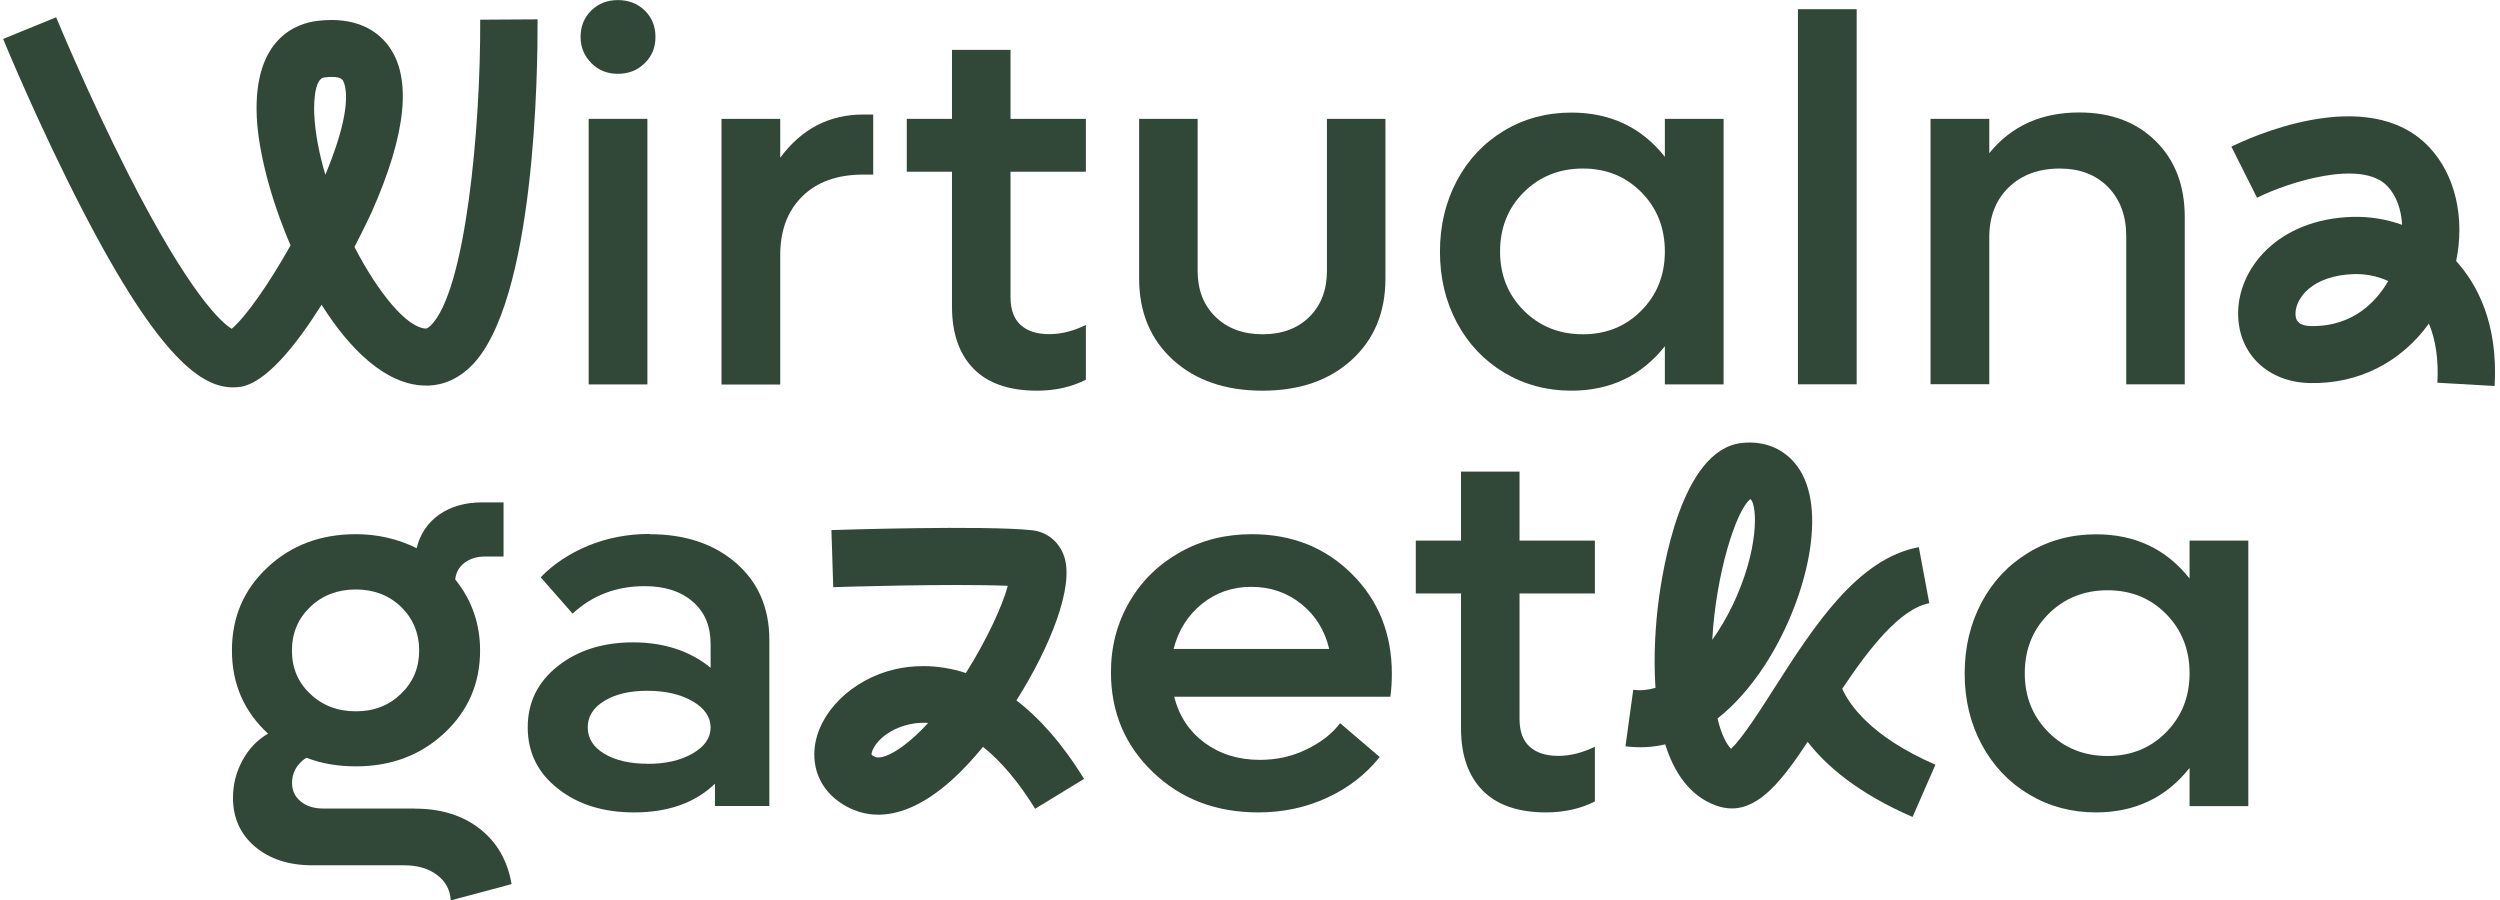
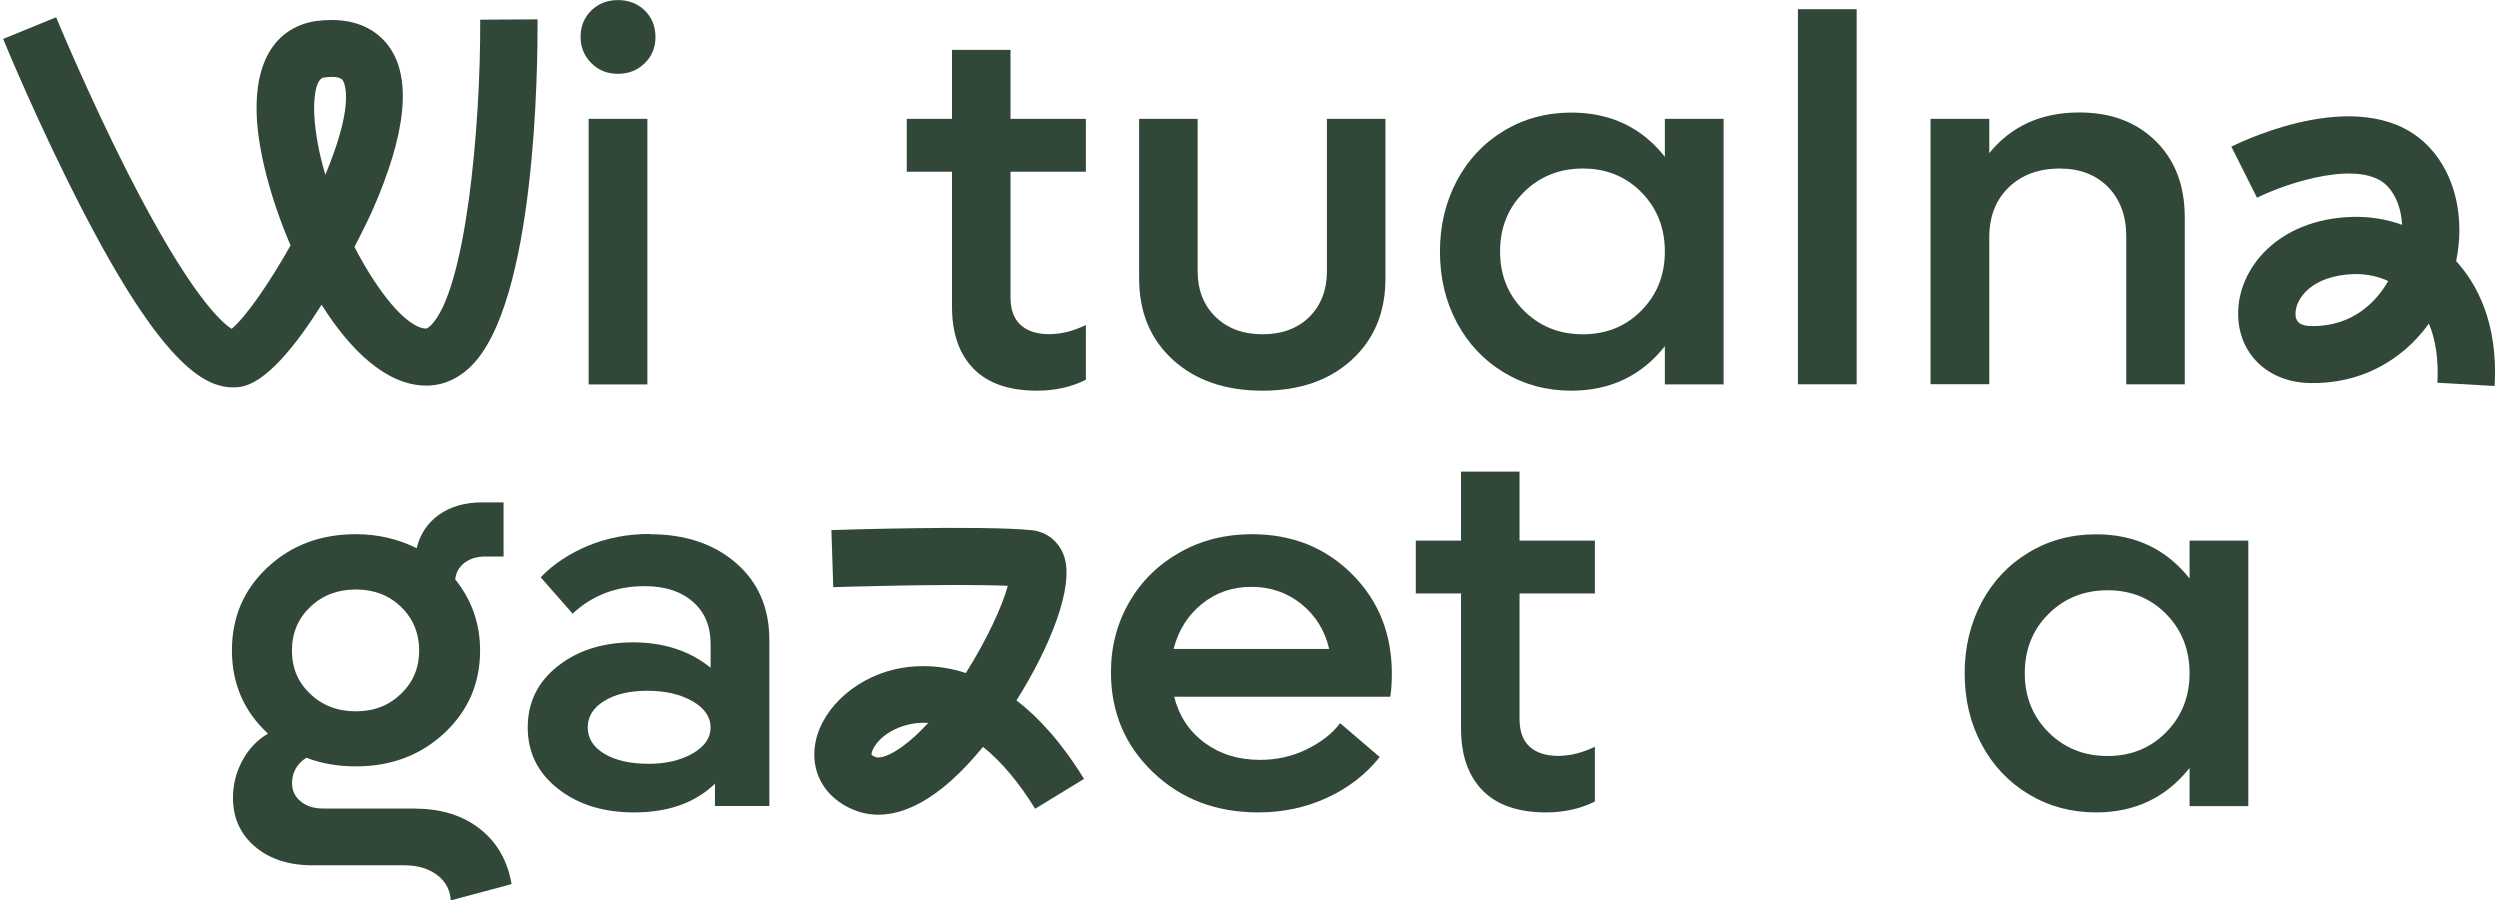
<svg xmlns="http://www.w3.org/2000/svg" width="311" height="112" viewBox="0 0 311 112" fill="none">
  <g clip-path="url(#clip0_18_941)">
    <path d="M58.541 45.61C56.432 47.651 54.238 48.034 52.742 47.963C47.999 47.807 43.554 43.554 40.007 37.91C36.83 42.958 32.969 47.822 29.707 48.148C29.479 48.176 29.251 48.19 29.009 48.19C25.263 48.19 19.992 45 10.191 26C4.82 15.593 0.561 5.27 0.39 4.845L6.985 2.151C7.028 2.25 11.003 11.878 15.96 21.633C23.681 36.79 27.613 40.165 28.824 40.902C30.562 39.442 33.44 35.344 36.146 30.523C33.682 24.809 32.143 18.84 31.944 14.572C31.488 4.675 37.015 2.902 39.423 2.605C44.395 1.981 47.002 3.938 48.312 5.682C51.275 9.638 50.577 16.614 46.232 26.397C46.204 26.454 45.392 28.226 44.095 30.722C47.044 36.422 50.62 40.789 52.985 40.874C53.156 40.874 53.383 40.675 53.554 40.519C57.942 36.28 59.808 15.706 59.737 2.449L66.874 2.406C66.903 8.248 66.66 37.755 58.541 45.61ZM42.785 10.304C42.685 10.006 42.543 9.567 41.318 9.567C41.047 9.567 40.719 9.581 40.334 9.638C38.924 9.808 39.067 13.792 39.095 14.246C39.209 16.585 39.708 19.166 40.477 21.746C42.443 17.011 43.583 12.643 42.799 10.304H42.785Z" fill="#314839" />
    <path d="M73.228 47.822V14.784H80.536V47.822H73.228Z" fill="#314839" />
-     <path d="M107.389 14.246H108.628V21.718H107.389C104.17 21.718 101.634 22.625 99.81 24.426C97.973 26.227 97.061 28.666 97.061 31.757V47.836H89.753V14.784H97.061V19.62C99.711 16.032 103.158 14.246 107.389 14.246Z" fill="#314839" />
    <path d="M135.082 21.363H125.709V36.989C125.709 38.506 126.122 39.654 126.962 40.42C127.803 41.186 128.985 41.569 130.538 41.569C132.005 41.569 133.515 41.186 135.082 40.434V47.24C133.288 48.148 131.25 48.601 129.014 48.601C125.509 48.601 122.874 47.68 121.093 45.851C119.313 44.022 118.429 41.455 118.429 38.166V21.363H112.802V14.784H118.429V6.206H125.709V14.784H135.082V21.363Z" fill="#314839" />
    <path d="M157.063 48.602C152.448 48.602 148.73 47.325 145.923 44.773C143.117 42.221 141.707 38.846 141.707 34.649V14.784H148.986V33.699C148.986 36.067 149.727 37.967 151.208 39.413C152.69 40.86 154.642 41.583 157.063 41.583C159.485 41.583 161.423 40.86 162.876 39.428C164.329 37.996 165.069 36.081 165.069 33.699V14.784H172.349V34.649C172.349 38.846 170.953 42.221 168.147 44.773C165.354 47.325 161.65 48.602 157.049 48.602H157.063Z" fill="#314839" />
    <path d="M207.108 14.784H214.416V47.822H207.108V43.072C204.188 46.758 200.299 48.601 195.47 48.601C192.393 48.601 189.615 47.85 187.107 46.347C184.6 44.844 182.649 42.774 181.238 40.137C179.828 37.499 179.13 34.564 179.13 31.303C179.13 28.042 179.842 25.107 181.238 22.47C182.649 19.832 184.6 17.762 187.107 16.259C189.6 14.756 192.393 14.005 195.47 14.005C200.327 14.005 204.202 15.834 207.108 19.506V14.784ZM196.908 41.583C199.829 41.583 202.265 40.59 204.202 38.619C206.14 36.648 207.108 34.21 207.108 31.289C207.108 28.368 206.14 25.901 204.202 23.93C202.265 21.959 199.829 20.966 196.908 20.966C193.988 20.966 191.509 21.959 189.543 23.93C187.578 25.901 186.609 28.354 186.609 31.289C186.609 34.224 187.592 36.648 189.543 38.619C191.509 40.59 193.96 41.583 196.908 41.583Z" fill="#314839" />
    <path d="M223.662 47.822V1.144H230.97V47.807H223.662V47.822Z" fill="#314839" />
    <path d="M258.664 13.991C262.61 13.991 265.772 15.181 268.18 17.564C270.587 19.946 271.784 23.093 271.784 27.021V47.807H264.505V29.389C264.505 26.851 263.75 24.823 262.254 23.278C260.744 21.746 258.749 20.967 256.242 20.967C253.621 20.967 251.498 21.746 249.888 23.306C248.279 24.866 247.467 26.936 247.467 29.502V47.793H240.159V14.784H247.467V19.052C250.202 15.678 253.934 13.991 258.65 13.991H258.664Z" fill="#314839" />
    <path d="M305.561 32.494C308.082 35.273 310.789 40.123 310.333 48.02L303.21 47.609C303.367 44.787 303.011 42.306 302.156 40.25C298.708 45.043 293.423 47.779 287.383 47.651C282.141 47.566 278.451 44.036 278.423 39.059C278.38 33.402 283.366 27.248 292.654 26.979C294.777 26.922 296.871 27.262 298.822 27.971C298.723 26.057 298.11 24.355 297.013 23.179C293.808 19.747 284.691 22.654 280.773 24.596L277.582 18.244C279.292 17.393 294.549 10.134 302.227 18.343C305.475 21.817 306.643 27.149 305.546 32.48L305.561 32.494ZM297.099 34.961C295.845 34.394 294.492 34.096 293.138 34.096C293.053 34.096 292.967 34.096 292.868 34.096C287.526 34.252 285.545 37.202 285.56 39.031C285.56 39.725 285.788 40.534 287.511 40.562C292.896 40.647 295.774 37.273 297.099 34.947V34.961Z" fill="#314839" />
    <path d="M51.646 100.596C54.865 100.596 57.543 101.433 59.694 103.106C61.831 104.779 63.142 107.076 63.641 109.982L56.076 112.01C55.99 110.677 55.421 109.628 54.352 108.834C53.298 108.04 51.931 107.643 50.278 107.643H38.867C35.918 107.643 33.539 106.863 31.716 105.318C29.892 103.772 28.981 101.73 28.981 99.235C28.981 97.59 29.38 96.044 30.163 94.598C30.947 93.152 32.001 92.046 33.34 91.266C30.348 88.501 28.852 85.056 28.852 80.915C28.852 76.775 30.32 73.358 33.269 70.593C36.218 67.828 39.879 66.453 44.266 66.453C46.973 66.453 49.495 67.034 51.831 68.197C52.258 66.424 53.198 65.035 54.637 64.014C56.09 63.007 57.857 62.497 59.965 62.497H62.643V69.232H60.35C59.338 69.232 58.483 69.487 57.785 70.012C57.102 70.536 56.717 71.217 56.632 72.082C58.683 74.634 59.723 77.583 59.723 80.915C59.723 85.013 58.241 88.43 55.278 91.195C52.315 93.96 48.64 95.335 44.281 95.335C42.016 95.335 39.95 94.981 38.112 94.258C36.93 95.038 36.331 96.087 36.331 97.42C36.331 98.356 36.688 99.107 37.414 99.703C38.141 100.298 39.081 100.582 40.249 100.582H51.66L51.646 100.596ZM44.266 73.33C42.001 73.33 40.107 74.053 38.597 75.499C37.087 76.945 36.317 78.746 36.317 80.93C36.317 83.113 37.072 84.886 38.597 86.318C40.107 87.764 42.001 88.487 44.266 88.487C46.531 88.487 48.383 87.764 49.893 86.303C51.403 84.843 52.144 83.056 52.144 80.93C52.144 78.803 51.389 76.945 49.893 75.499C48.398 74.053 46.517 73.33 44.266 73.33Z" fill="#314839" />
    <path d="M80.806 66.453C85.208 66.453 88.798 67.644 91.562 70.04C94.326 72.436 95.707 75.627 95.707 79.611V100.27H88.941V97.491C86.476 99.873 83.128 101.064 78.897 101.064C75.065 101.064 71.888 100.085 69.395 98.1C66.888 96.129 65.649 93.591 65.649 90.486C65.649 87.381 66.888 84.843 69.381 82.872C71.874 80.901 75.008 79.909 78.769 79.909C82.53 79.909 85.835 80.958 88.399 83.071V80.093C88.399 77.881 87.659 76.123 86.177 74.847C84.695 73.556 82.701 72.918 80.194 72.918C76.675 72.918 73.683 74.053 71.233 76.336L67.259 71.812C68.854 70.168 70.82 68.863 73.171 67.885C75.521 66.921 78.071 66.424 80.806 66.424V66.453ZM80.55 95.023C82.801 95.023 84.667 94.598 86.163 93.733C87.659 92.868 88.399 91.791 88.399 90.5C88.399 89.21 87.659 88.104 86.163 87.239C84.667 86.374 82.801 85.935 80.55 85.935C78.299 85.935 76.575 86.346 75.194 87.183C73.812 88.019 73.114 89.125 73.114 90.486C73.114 91.847 73.812 92.953 75.194 93.776C76.575 94.598 78.37 95.009 80.55 95.009V95.023Z" fill="#314839" />
    <path d="M134.854 96.895L128.771 100.61C126.734 97.306 124.54 94.712 122.29 92.911C120.993 94.485 119.668 95.903 118.372 97.065C114.725 100.327 111.662 101.347 109.269 101.347C107.973 101.347 106.876 101.05 105.978 100.653C102.745 99.221 101.021 96.399 101.334 93.109C101.776 88.629 106.007 84.474 111.392 83.241C113.215 82.83 116.378 82.489 120.153 83.723C122.76 79.597 124.726 75.315 125.367 72.876C118.329 72.578 103.827 73.032 103.656 73.046L103.428 65.942C104.198 65.914 122.404 65.333 128.344 65.957C130.267 66.155 131.791 67.403 132.404 69.289C133.615 72.989 130.666 80.448 126.449 87.126C129.213 89.253 132.076 92.372 134.854 96.895ZM115.48 89.933C114.212 89.848 112.973 90.047 111.776 90.529C109.184 91.578 108.329 93.45 108.429 93.889C108.429 93.889 108.543 94.017 108.87 94.159C109.483 94.428 110.765 93.946 112.218 92.897C113.315 92.103 114.412 91.082 115.466 89.933H115.48Z" fill="#314839" />
    <path d="M173.147 83.822C173.147 84.786 173.09 85.736 172.962 86.672H146.066C146.664 89.054 147.918 90.954 149.827 92.386C151.75 93.804 154.043 94.527 156.736 94.527C158.816 94.527 160.753 94.102 162.534 93.223C164.329 92.358 165.725 91.266 166.708 89.962L171.637 94.173C169.913 96.328 167.748 98.015 165.098 99.235C162.463 100.454 159.599 101.064 156.536 101.064C151.28 101.064 146.906 99.405 143.43 96.059C139.94 92.727 138.202 88.586 138.202 83.624C138.202 80.419 138.971 77.498 140.496 74.875C142.02 72.252 144.128 70.196 146.807 68.693C149.485 67.19 152.462 66.453 155.724 66.453C160.71 66.453 164.856 68.098 168.175 71.401C171.494 74.705 173.147 78.845 173.147 83.822ZM155.667 73.004C153.317 73.004 151.265 73.713 149.513 75.13C147.761 76.548 146.593 78.406 145.995 80.731H165.354C164.799 78.406 163.645 76.548 161.878 75.13C160.112 73.713 158.032 73.004 155.667 73.004Z" fill="#314839" />
    <path d="M198.404 73.826H189.031V89.451C189.031 90.968 189.444 92.117 190.284 92.882C191.125 93.648 192.307 94.031 193.86 94.031C195.327 94.031 196.837 93.648 198.404 92.897V99.703C196.609 100.61 194.572 101.064 192.336 101.064C188.831 101.064 186.196 100.142 184.415 98.313C182.634 96.484 181.751 93.918 181.751 90.628V73.826H176.124V67.247H181.751V58.669H189.031V67.247H198.404V73.826Z" fill="#314839" />
-     <path d="M240.771 95.123L237.922 101.631C231.112 98.682 227.166 95.25 224.873 92.287C221.739 97.037 218.932 100.568 215.442 100.568C214.801 100.568 214.146 100.454 213.448 100.199C210.186 99.008 208.248 96.087 207.151 92.599C205.527 92.982 203.875 93.053 202.208 92.84L203.177 85.807C204.117 85.935 205.029 85.835 205.94 85.566C205.655 81.312 206.012 77.3 206.268 75.244C206.809 70.735 209.174 55.946 216.653 55.11C219.716 54.755 222.366 56.003 223.918 58.498C227.409 64.127 224.431 75.244 219.545 82.745C217.75 85.495 215.77 87.721 213.662 89.38C214.146 91.436 214.801 92.599 215.343 93.152C216.724 91.876 219.089 88.175 220.713 85.623C225.557 78.051 231.027 69.473 238.705 68.069L240.002 75.045C236.355 75.712 232.452 80.774 229.175 85.68C229.987 87.523 232.608 91.592 240.785 95.137L240.771 95.123ZM215.499 75.371C218.847 68.409 218.619 62.965 217.793 62.114C217.793 62.114 217.764 62.114 217.707 62.114C215.969 63.546 213.462 71.33 213.006 79.597C213.975 78.236 214.815 76.775 215.499 75.357V75.371Z" fill="#314839" />
    <path d="M272.382 67.247H279.69V100.284H272.382V95.534C269.462 99.221 265.573 101.064 260.744 101.064C257.667 101.064 254.889 100.312 252.381 98.809C249.874 97.306 247.923 95.236 246.512 92.599C245.102 89.962 244.404 87.027 244.404 83.765C244.404 80.504 245.116 77.569 246.512 74.932C247.923 72.295 249.874 70.225 252.381 68.722C254.874 67.219 257.667 66.467 260.744 66.467C265.601 66.467 269.476 68.296 272.382 71.969V67.247ZM262.182 94.045C265.103 94.045 267.539 93.053 269.476 91.082C271.414 89.111 272.382 86.672 272.382 83.751C272.382 80.83 271.414 78.363 269.476 76.392C267.539 74.421 265.103 73.429 262.182 73.429C259.262 73.429 256.783 74.421 254.817 76.392C252.852 78.363 251.883 80.816 251.883 83.751C251.883 86.686 252.866 89.111 254.817 91.082C256.783 93.053 259.234 94.045 262.182 94.045Z" fill="#314839" />
    <path d="M73.563 7.851C74.446 8.744 75.557 9.184 76.868 9.184C78.193 9.184 79.304 8.744 80.201 7.865C81.099 6.986 81.54 5.923 81.54 4.59C81.54 3.257 81.084 2.165 80.201 1.3C79.318 0.435 78.178 0.01 76.868 0.01C75.557 0.01 74.446 0.435 73.563 1.3C72.665 2.165 72.224 3.3 72.224 4.59C72.224 5.88 72.68 6.958 73.563 7.851Z" fill="#314839" />
  </g>
  <defs>
    <clipPath id="clip0_18_941">
      <rect width="310" height="112" fill="#314839" transform="translate(0.39 0.01)" />
    </clipPath>
  </defs>
</svg>